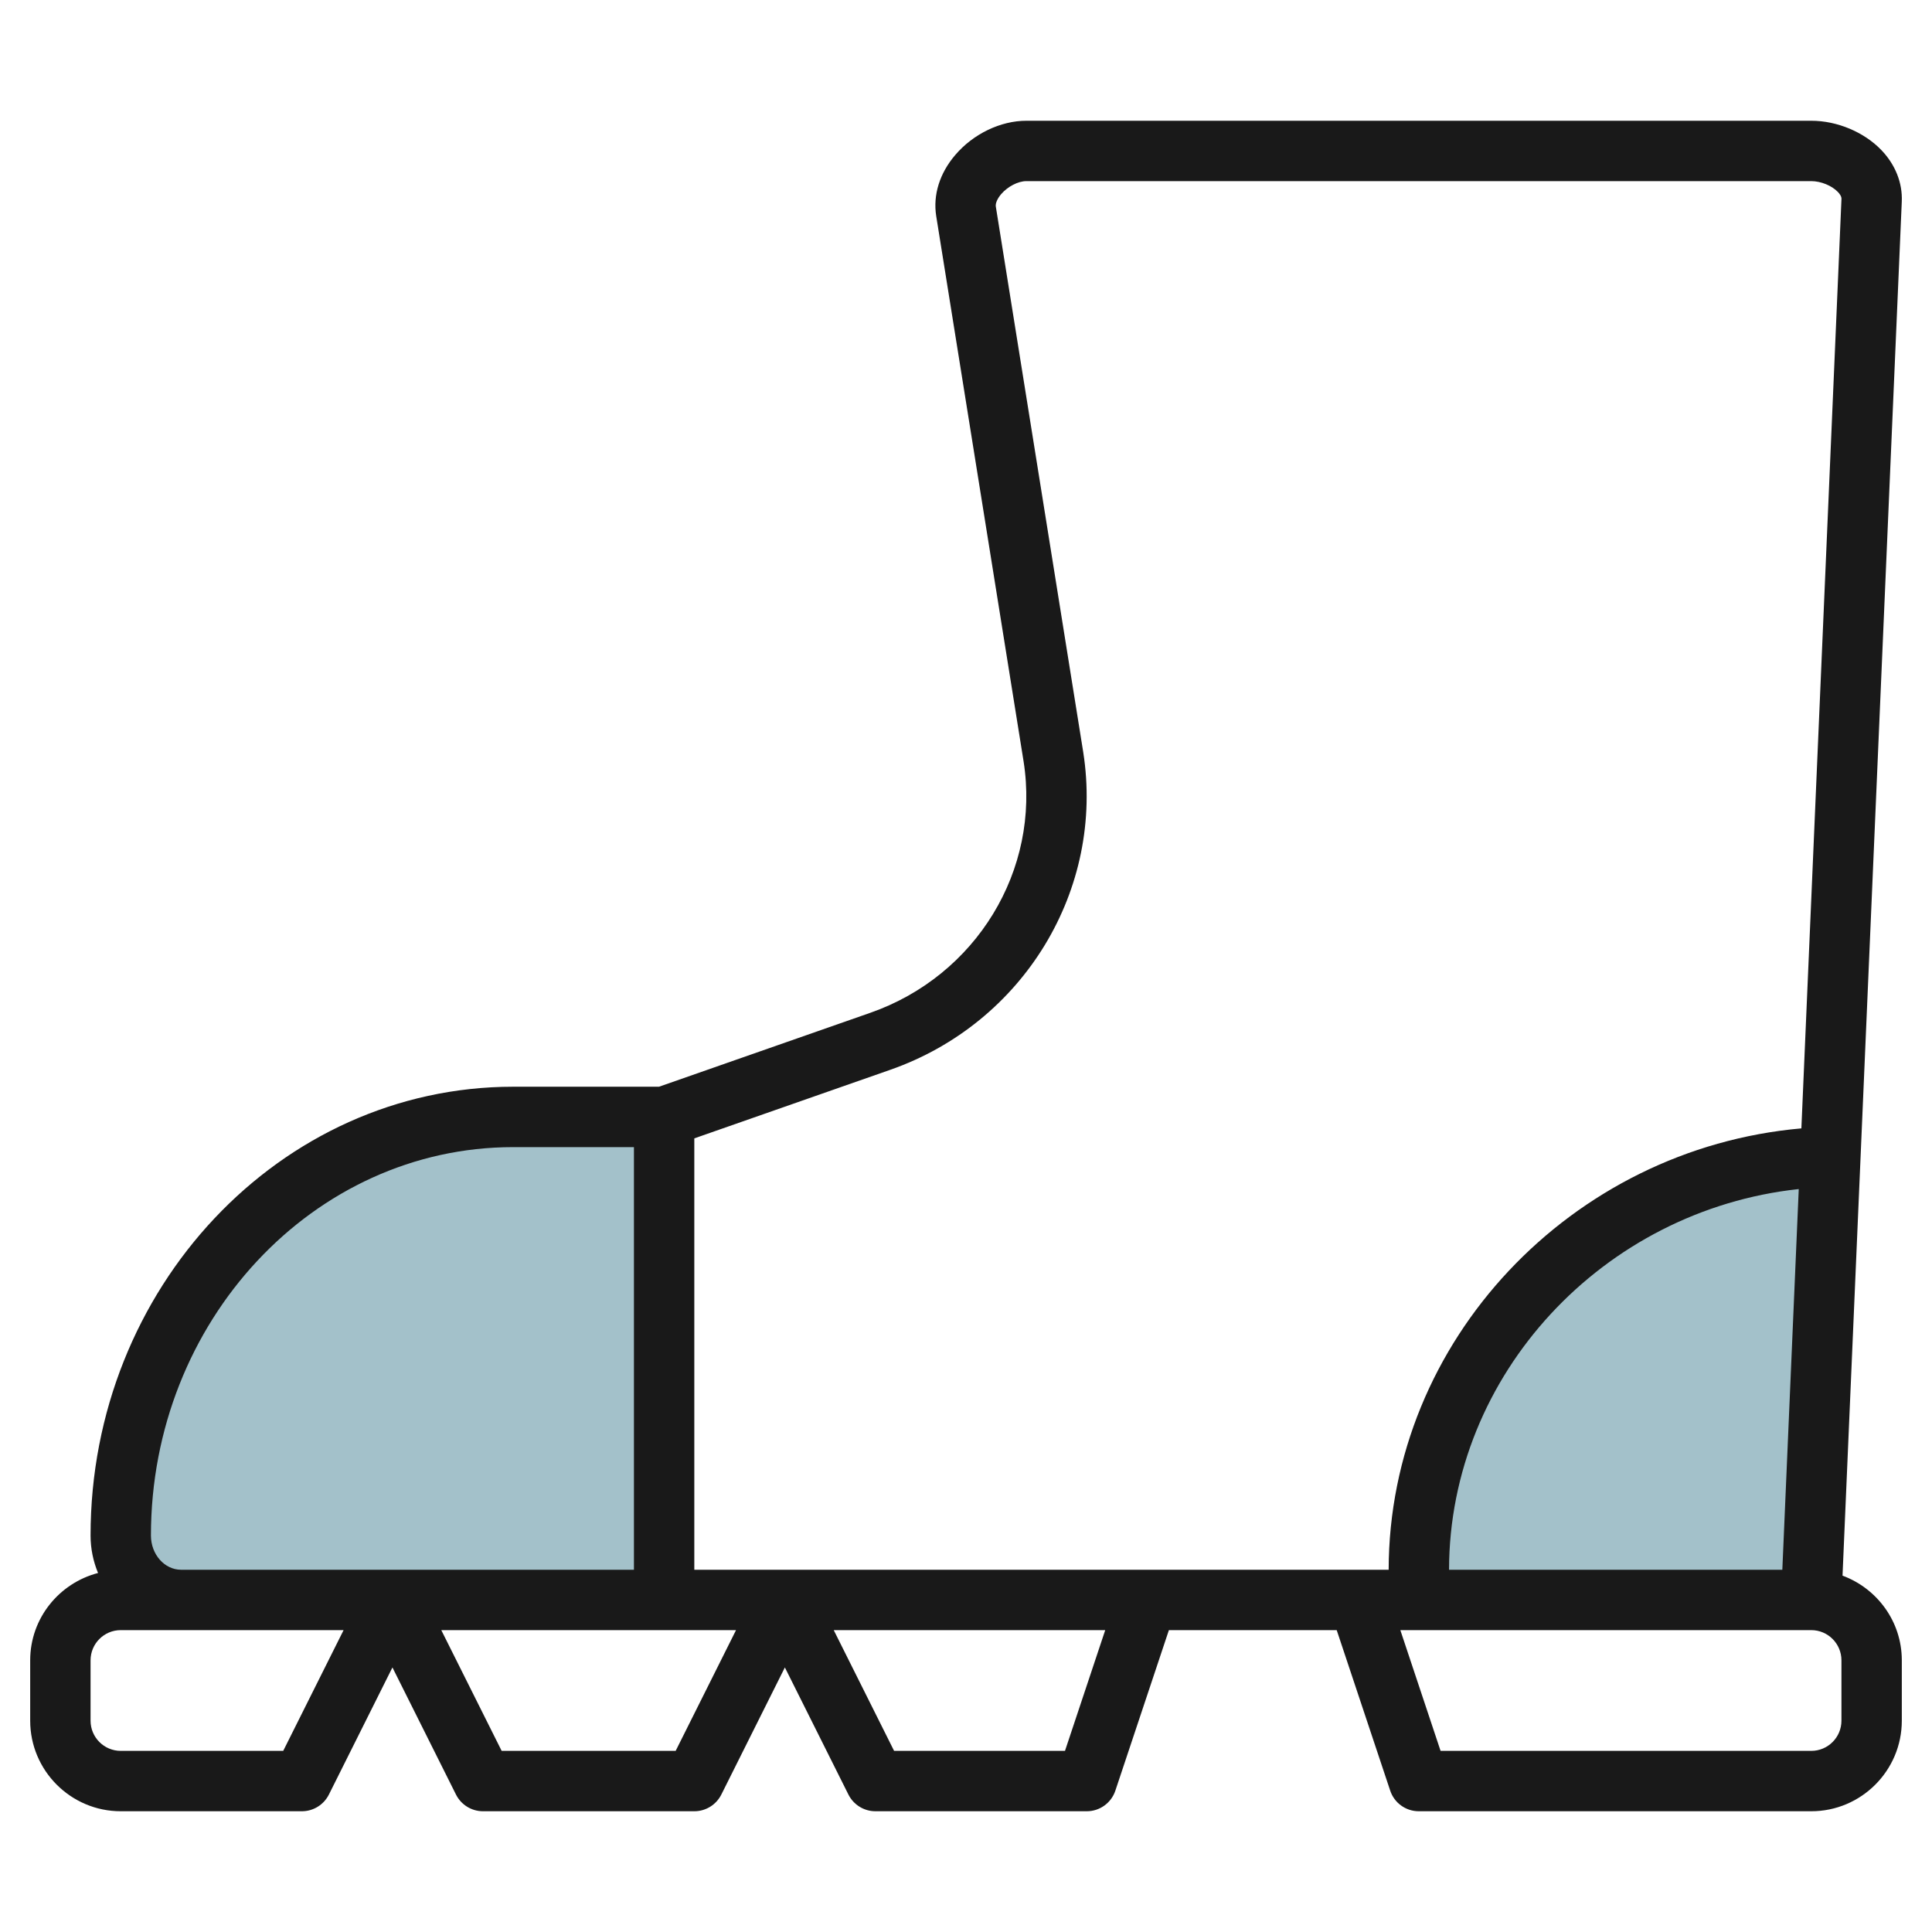
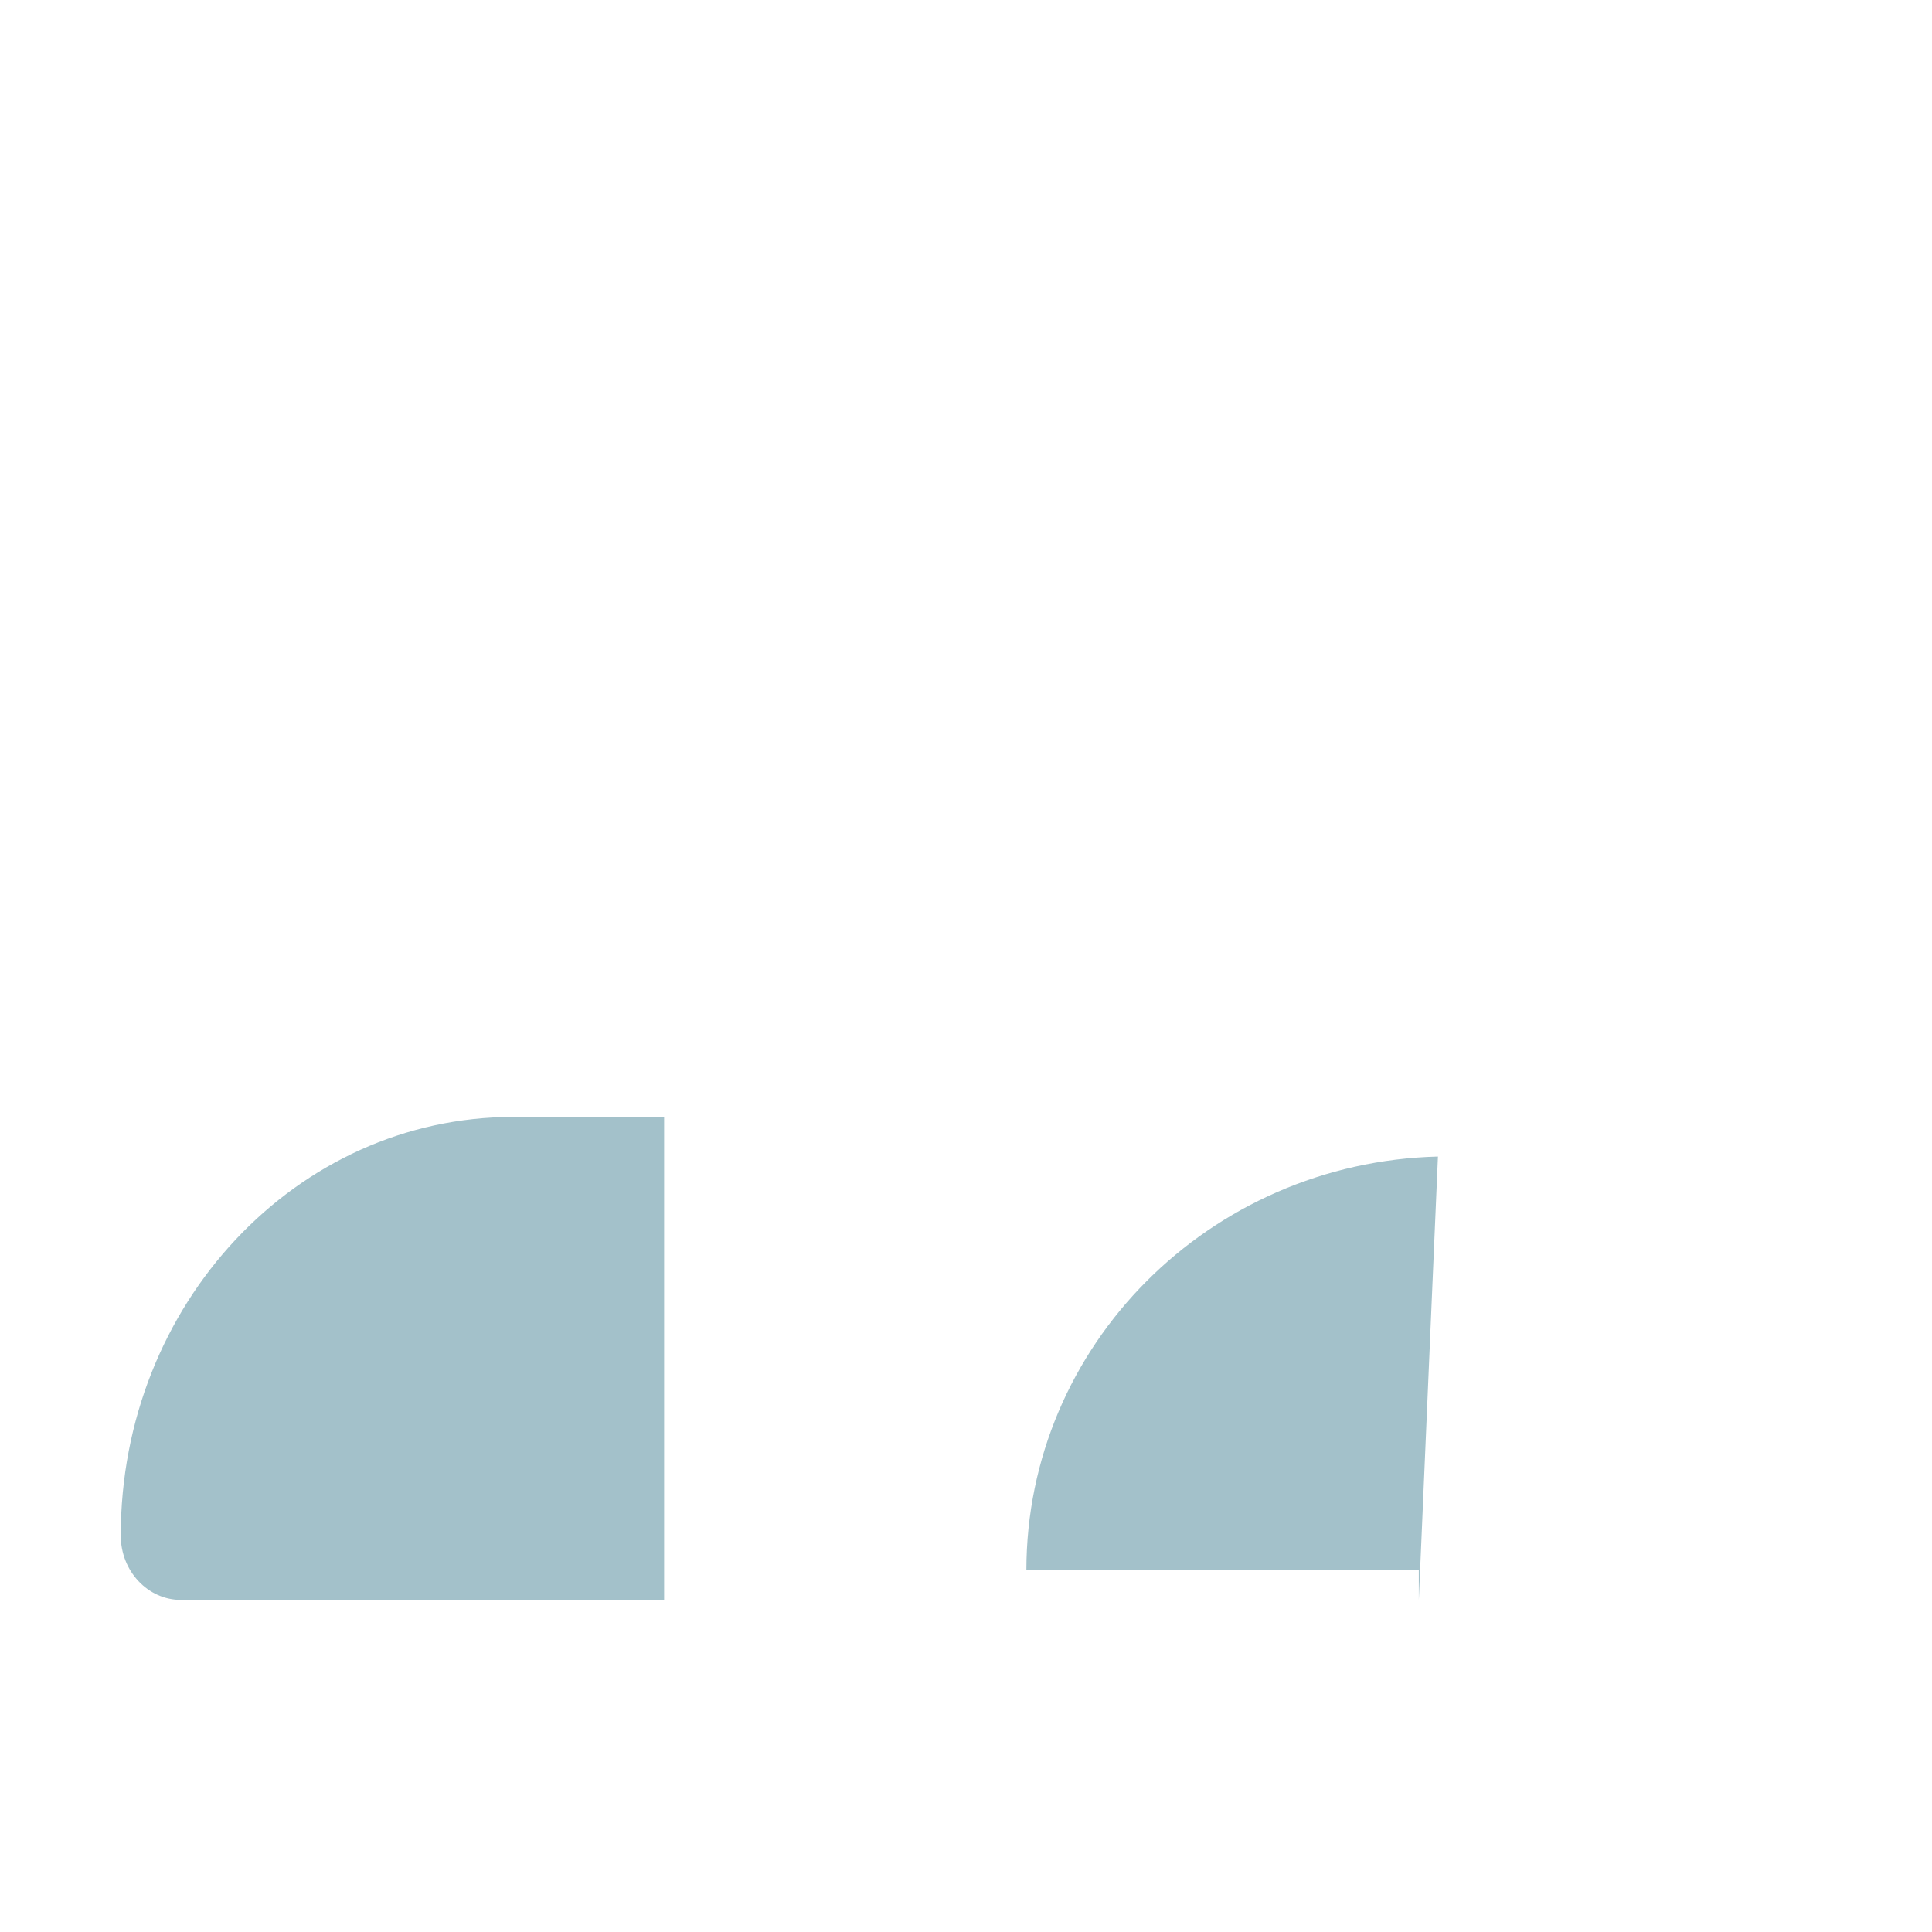
<svg xmlns="http://www.w3.org/2000/svg" id="Artboard_30" enable-background="new 0 0 64 64" height="512" viewBox="0 0 64 64" width="512">
  <path d="m6 53c-1.105 0-2-.955-2-2.133 0-7.659 5.82-13.867 13-13.867h5v16z" fill="#a3c1ca" />
-   <path d="m47 52.02v.98h13l.634-14.688c-7.563.191-13.634 6.254-13.634 13.708z" fill="#a3c1ca" />
+   <path d="m47 52.02v.98l.634-14.688c-7.563.191-13.634 6.254-13.634 13.708z" fill="#a3c1ca" />
  <g>
-     <path d="m61.036 52.195 1.963-45.519c.027-.615-.212-1.219-.672-1.7-.576-.602-1.469-.976-2.327-.976h-26c-.855 0-1.759.434-2.355 1.133-.518.605-.742 1.323-.632 2.023l2.895 18.069c.564 3.597-1.57 7.098-5.077 8.325l-7 2.449h-4.831c-7.72.001-14 6.67-14 14.867 0 .441.09.86.248 1.241-1.289.336-2.248 1.5-2.248 2.893v2c0 1.654 1.346 3 3 3h6c.379 0 .725-.214.895-.553l2.105-4.211 2.105 4.211c.17.339.516.553.895.553h7c.379 0 .725-.214.895-.553l2.105-4.211 2.105 4.211c.17.339.516.553.895.553h7c.431 0 .812-.275.948-.684l1.773-5.316h5.559l1.772 5.316c.135.409.517.684.948.684h13c1.654 0 3-1.346 3-3v-2c0-1.289-.821-2.381-1.964-2.805zm-13.035-.195c.011-6.475 5.111-11.913 11.585-12.611l-.544 12.611zm-38.619 6h-5.382c-.552 0-1-.448-1-1v-2c0-.552.448-1 1-1h7.382zm-3.382-6c-.552 0-1-.509-1-1.134 0-7.095 5.383-12.866 12-12.866h4v14zm16.382 6h-5.764l-2-4h9.764zm12.897 0h-5.661l-2-4h8.994zm-12.279-6v-14.29l6.49-2.271c4.419-1.546 7.107-5.972 6.393-10.526l-2.895-18.07c-.018-.106.051-.264.176-.411.218-.254.562-.432.836-.432h26c.317 0 .68.148.882.359.057.059.123.146.119.23l-1.328 30.79c-7.615.67-13.661 7.026-13.672 14.621zm38 5c0 .552-.448 1-1 1h-12.279l-1.333-4h13.612c.552 0 1 .448 1 1z" fill="#191919" />
-   </g>
+     </g>
</svg>